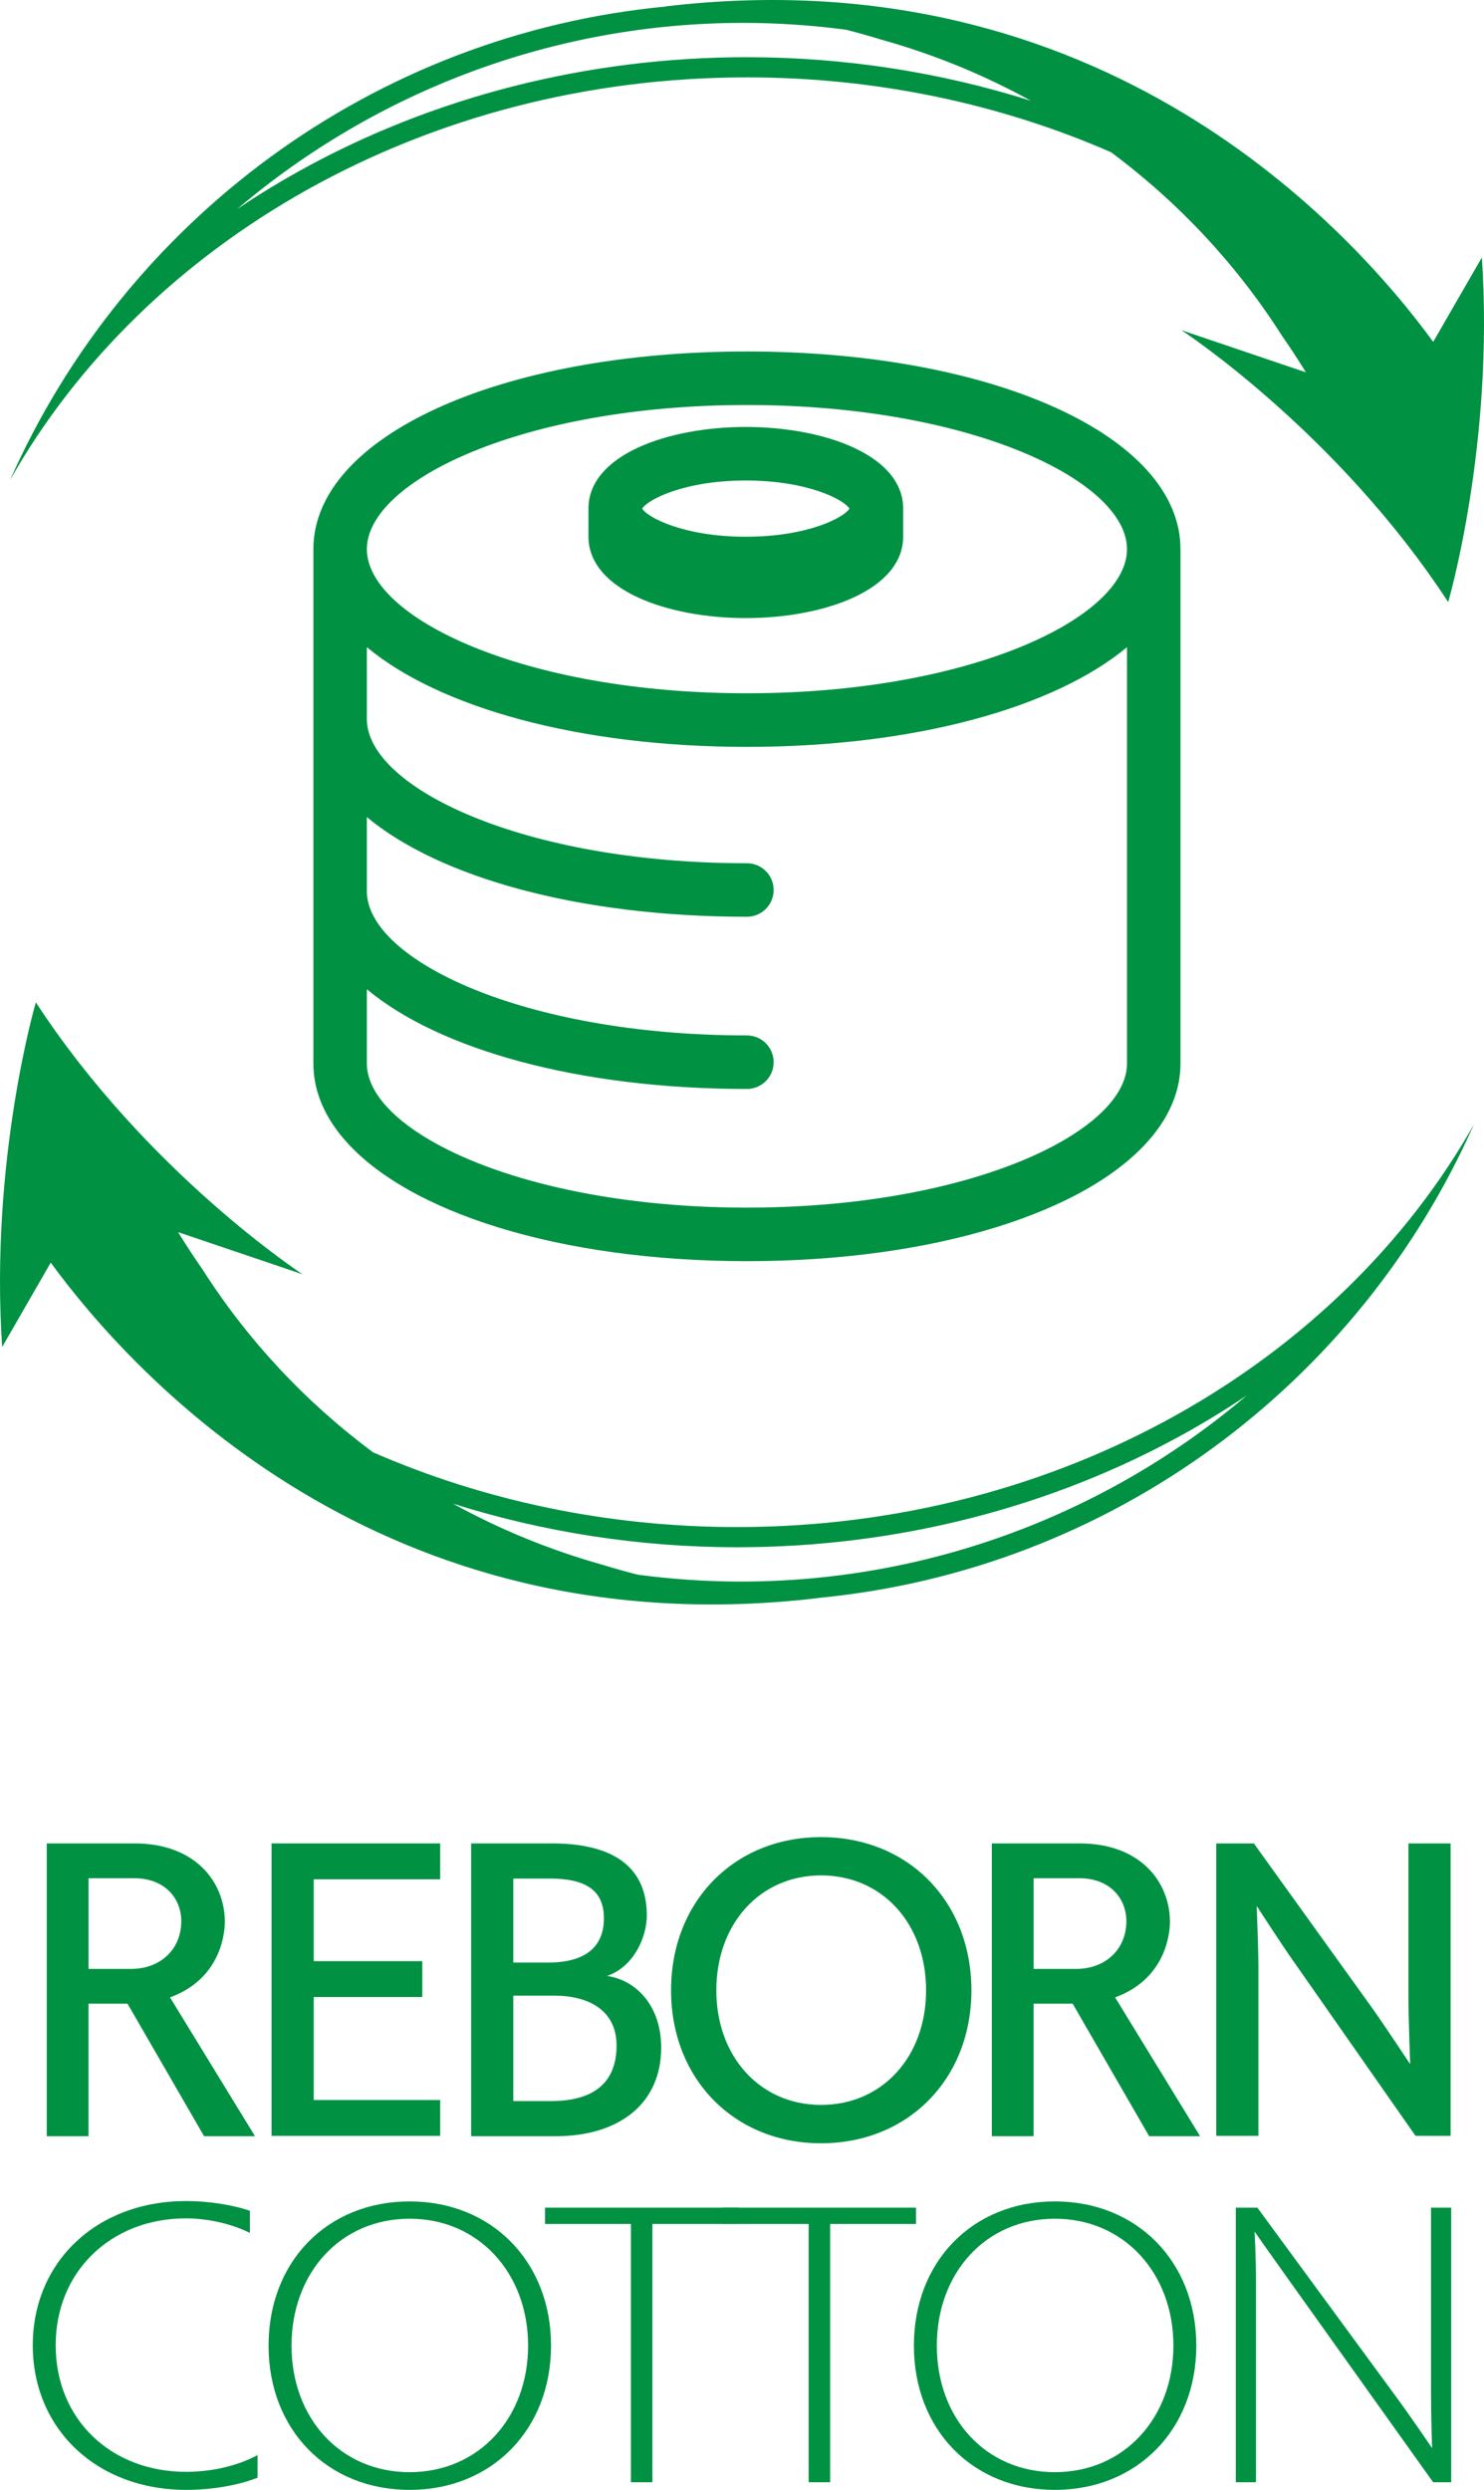
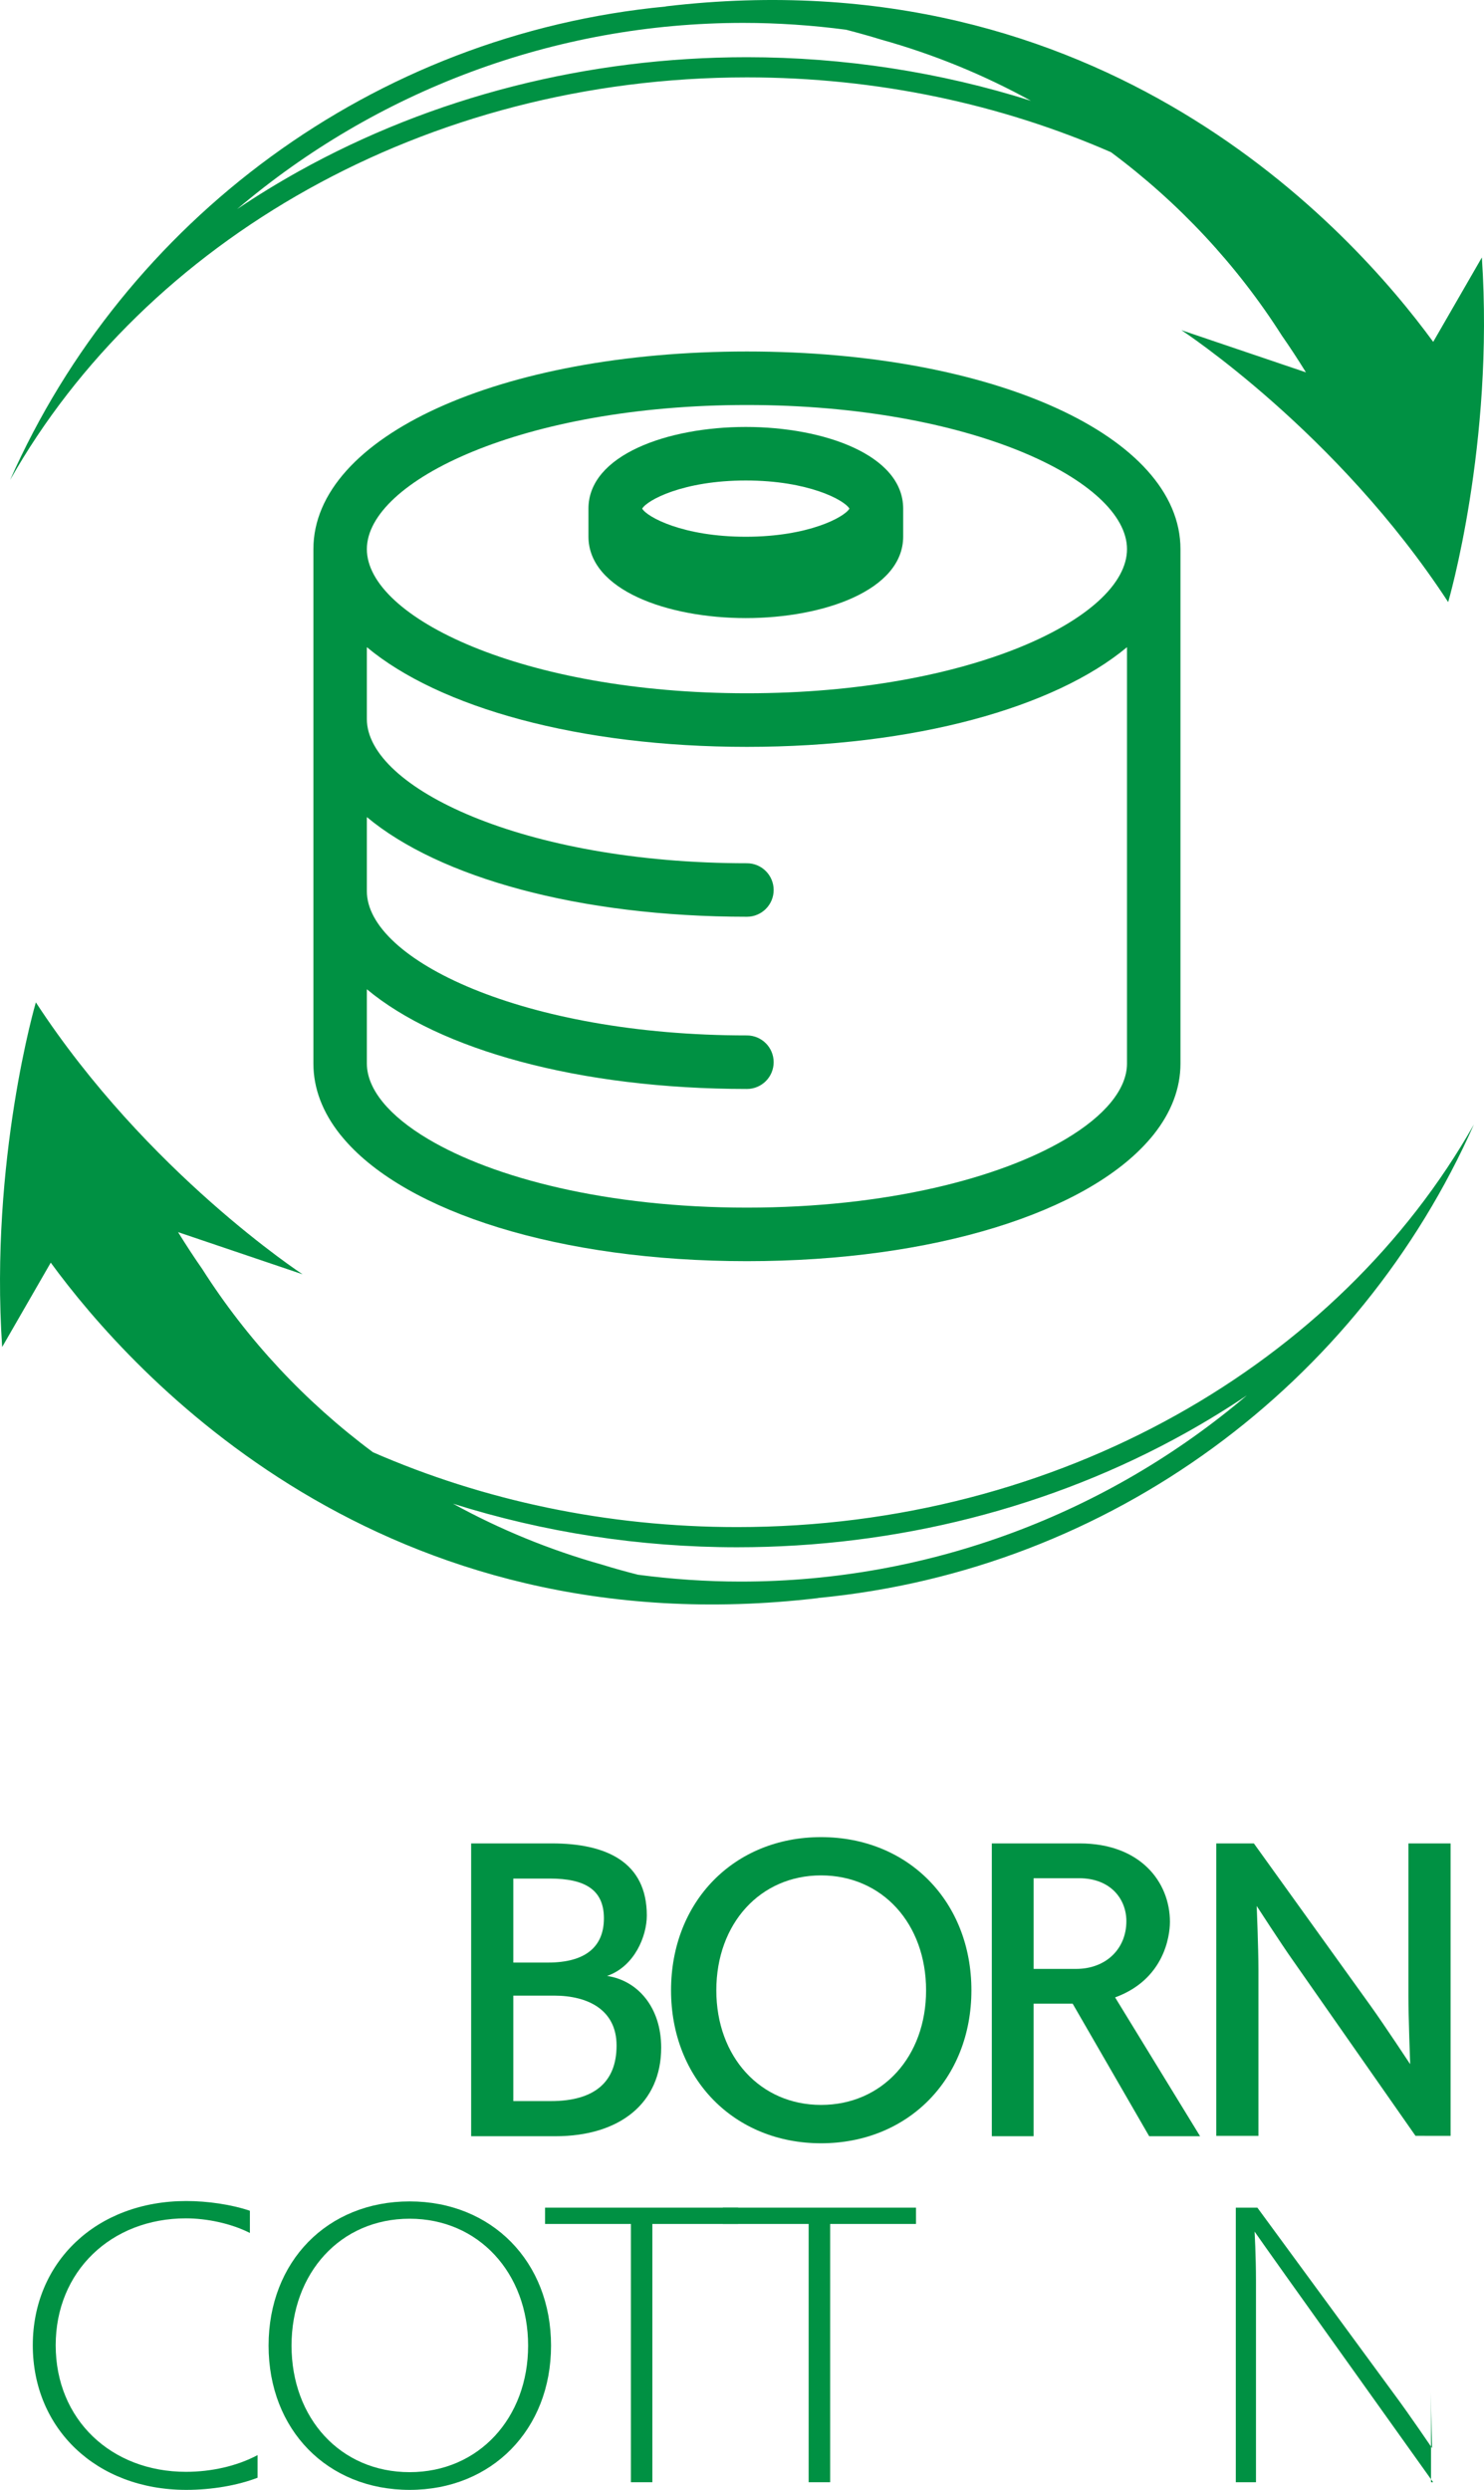
<svg xmlns="http://www.w3.org/2000/svg" version="1.1" x="0px" y="0px" viewBox="0 0 54.309 91.061" style="enable-background:new 0 0 54.309 91.061;" xml:space="preserve">
  <style type="text/css">
	.st0{fill:#231815;}
	.st1{fill:none;stroke:#231815;stroke-width:1.145;}
	.st2{fill:none;stroke:#000000;stroke-width:1.006;}
	.st3{fill:none;stroke:#231815;stroke-width:0.715;}
	.st4{fill:#F9F5F2;}
	.st5{fill:none;stroke:#0081CC;stroke-width:0.811;stroke-dasharray:4.252;}
	.st6{fill:#D0121B;}
	.st7{fill:#FDE0A5;}
	.st8{fill:#231815;stroke:#231815;stroke-width:0.25;}
	.st9{fill:none;stroke:#FFFFFF;stroke-width:4;}
	.st10{fill:#D0121B;stroke:#D0121B;stroke-width:0.25;}
	.st11{fill:none;stroke:#000000;stroke-width:0.3;}
	.st12{fill:#4D4A49;}
	.st13{fill:#9A002D;}
	.st14{fill:#FFFFFF;}
	.st15{fill:none;}
	.st16{fill:#727171;}
	.st17{clip-path:url(#SVGID_00000168801509965440390570000002926095531877169037_);}
	.st18{clip-path:url(#SVGID_00000180356565493444079230000016818131190420213175_);}
	.st19{fill:none;stroke:#4D4A49;stroke-miterlimit:10;}
	.st20{fill:#D39200;}
	.st21{fill:#427935;}
	.st22{fill:#0075BA;}
	.st23{fill:#00973B;}
	.st24{fill:#595757;}
	.st25{fill:#0099D9;}
	.st26{fill:#58B431;}
	.st27{fill:#D7A600;}
	.st28{fill:#C60F28;}
	.st29{fill:#FABD00;}
	.st30{fill:#E83819;}
	.st31{fill:#F5A200;}
	.st32{fill:#970B31;}
	.st33{fill:#00A6D9;}
	.st34{fill:#ED6A02;}
	.st35{fill:#E5001E;}
	.st36{fill:#DC007A;}
	.st37{fill:#003067;}
	.st38{fill:#004C88;}
	.st39{fill:#009143;}
	.st40{fill:#C9CACA;}
	.st41{fill:none;stroke:#C9CACA;stroke-width:0.363;}
	.st42{fill:#898989;}
	.st43{fill:#0E0000;}
	.st44{fill:#C8D921;}
	.st45{fill:#00B0E2;}
</style>
  <g id="チェック">
</g>
  <g id="トンボ">
</g>
  <g id="レイヤー1">
    <g>
      <g>
        <g>
-           <path class="st39" d="M7.469,78.127l-2.803-4.848H3.239v4.848h-1.528V67.418h3.213      c2.225,0,3.304,1.415,3.304,2.868c0,0.153,0,2.03-2.006,2.764l3.111,5.077H7.469z       M4.796,72.008c1.08,0,1.838-0.72,1.838-1.748      c0-0.797-0.566-1.569-1.735-1.569h-1.659v3.317H4.796z" />
-           <path class="st39" d="M9.939,78.114V67.418h6.17v1.312h-4.627v2.994h3.973v1.312h-3.973      v3.767h4.627v1.311H9.939z" />
          <path class="st39" d="M17.242,78.127V67.418h2.957c1.992,0,3.472,0.682,3.472,2.636      c0,0.759-0.45,1.863-1.453,2.211c1.119,0.167,1.979,1.145,1.979,2.622      c0,2.032-1.517,3.24-3.87,3.24H17.242z M20.057,71.776      c1.338,0,2.044-0.552,2.044-1.62c0-1.053-0.706-1.452-1.979-1.452h-1.337      v3.072H20.057z M20.16,76.842c1.595,0,2.404-0.695,2.404-2.032      c0-1.312-1.055-1.825-2.287-1.825h-1.492v3.857H20.16z" />
          <path class="st39" d="M24.558,72.792c0-3.253,2.313-5.604,5.489-5.604      c3.188,0,5.503,2.352,5.503,5.604c0,3.239-2.315,5.593-5.503,5.593      C26.872,78.385,24.558,76.032,24.558,72.792z M33.891,72.792      c0-2.443-1.606-4.204-3.844-4.204c-2.225,0-3.832,1.761-3.832,4.204      c0,2.43,1.607,4.19,3.832,4.19C32.285,76.983,33.891,75.222,33.891,72.792z" />
          <path class="st39" d="M42.056,78.127l-2.801-4.848h-1.429v4.848h-1.529V67.418h3.214      c2.225,0,3.304,1.415,3.304,2.868c0,0.153,0,2.03-2.006,2.764l3.11,5.077      H42.056z M39.382,72.008c1.079,0,1.839-0.72,1.839-1.748      c0-0.797-0.566-1.569-1.735-1.569h-1.659v3.317H39.382z" />
          <path class="st39" d="M51.803,78.114l-4.513-6.453      c-0.4-0.565-1.299-1.954-1.299-1.954s0.063,1.556,0.063,2.327v6.08h-1.542      V67.418h1.375l4.281,5.953c0.488,0.681,1.439,2.121,1.439,2.121      s-0.064-1.737-0.064-2.495v-5.579h1.543v10.695H51.803z" />
        </g>
        <g>
          <path class="st39" d="M9.425,90.617c-0.725,0.278-1.665,0.444-2.606,0.444      c-3.294,0-5.619-2.238-5.619-5.289c0-3.038,2.325-5.275,5.619-5.275      c0.774,0,1.653,0.128,2.326,0.356v0.812c-0.699-0.354-1.59-0.534-2.339-0.534      c-2.733,0-4.768,1.933-4.768,4.641c0,2.721,2.035,4.629,4.768,4.629      c0.915,0,1.856-0.205,2.619-0.611V90.617z" />
          <path class="st39" d="M9.829,85.785c0-3.075,2.148-5.274,5.163-5.274      c3,0,5.174,2.199,5.174,5.274c0,3.076-2.174,5.276-5.174,5.276      C11.977,91.061,9.829,88.861,9.829,85.785z M19.327,85.785      c0-2.646-1.807-4.641-4.335-4.641c-2.543,0-4.323,1.995-4.323,4.641      s1.78,4.628,4.323,4.628C17.52,90.413,19.327,88.43,19.327,85.785z" />
          <path class="st39" d="M23.088,90.781v-9.445H19.947v-0.597h7.067v0.597h-3.14v9.445      H23.088z" />
          <path class="st39" d="M29.594,90.781v-9.445h-3.14v-0.597h7.068v0.597h-3.141v9.445      H29.594z" />
-           <path class="st39" d="M33.445,85.785c0-3.075,2.148-5.274,5.16-5.274      c3,0,5.175,2.199,5.175,5.274c0,3.076-2.175,5.276-5.175,5.276      C35.593,91.061,33.445,88.861,33.445,85.785z M42.942,85.785      c0-2.646-1.807-4.641-4.337-4.641c-2.543,0-4.321,1.995-4.321,4.641      s1.778,4.628,4.321,4.628C41.135,90.413,42.942,88.43,42.942,85.785z" />
-           <path class="st39" d="M52.447,90.781l-5.39-7.551      c-0.458-0.637-1.144-1.615-1.144-1.615s0.051,0.89,0.051,1.793v7.373h-0.738      V80.739h0.789l4.982,6.787c0.623,0.839,1.412,2.009,1.412,2.009      s-0.039-1.118-0.039-2.046v-6.75h0.738v10.042H52.447z" />
+           <path class="st39" d="M52.447,90.781l-5.39-7.551      c-0.458-0.637-1.144-1.615-1.144-1.615s0.051,0.89,0.051,1.793v7.373h-0.738      V80.739h0.789l4.982,6.787c0.623,0.839,1.412,2.009,1.412,2.009      s-0.039-1.118-0.039-2.046v-6.75v10.042H52.447z" />
        </g>
      </g>
      <g>
        <g>
          <path class="st39" d="M27.334,46.124c6.869,0,12.451-1.793,14.742-4.46      c0.05-0.058,0.099-0.115,0.146-0.175c0.634-0.798,0.979-1.672,0.979-2.594      V20.084c0-4.121-6.821-7.229-15.867-7.229c-9.044,0-15.865,3.108-15.865,7.229      v18.811c0,0.922,0.345,1.796,0.978,2.594c0.048,0.06,0.097,0.117,0.146,0.175      C14.884,44.331,20.466,46.124,27.334,46.124z M41.244,20.084      c0,2.495-5.713,5.271-13.91,5.271c-8.195,0-13.908-2.776-13.908-5.271      c0-2.493,5.713-5.272,13.908-5.272C35.531,14.813,41.244,17.591,41.244,20.084z       M27.334,44.166c-5.115,0-9.262-1.082-11.657-2.503      c-1.443-0.854-2.251-1.832-2.251-2.769v-2.714      c2.651,2.211,7.766,3.646,13.908,3.646c0.541,0,0.979-0.438,0.979-0.979      c0-0.541-0.438-0.979-0.979-0.979c-8.195,0-13.908-2.779-13.908-5.273v-2.712      c2.651,2.211,7.766,3.645,13.908,3.645c0.541,0,0.979-0.438,0.979-0.978      c0-0.541-0.438-0.979-0.979-0.979c-8.195,0-13.908-2.778-13.908-5.271v-2.631      c2.651,2.21,7.766,3.646,13.908,3.646c6.142,0,11.258-1.436,13.91-3.646      v15.226c0,0.937-0.808,1.914-2.252,2.769      C36.596,43.084,32.449,44.166,27.334,44.166z" />
          <path class="st39" d="M21.535,19.621c0,1.959,2.897,2.984,5.758,2.984      c2.862,0,5.76-1.025,5.76-2.984v-1.019c0-1.961-2.897-2.987-5.76-2.987      c-2.861,0-5.758,1.026-5.758,2.987V19.621z M31.086,18.602      c-0.179,0.31-1.499,1.028-3.793,1.028c-2.293,0-3.613-0.719-3.791-1.028      c0.178-0.31,1.498-1.029,3.791-1.029      C29.587,17.573,30.907,18.292,31.086,18.602z" />
        </g>
        <path class="st39" d="M54.231,9.416l-1.781,3.087     C49.441,8.385,40.348-1.658,24.352,0.235c0.009,0,0.019,0,0.027,0.002     C13.626,1.26,4.566,8.087,0.37,17.554c4.941-8.727,15.159-14.724,26.964-14.724     c4.785,0,9.309,0.985,13.325,2.737c2.479,1.842,4.603,4.115,6.25,6.703     c0.307,0.439,0.6,0.89,0.884,1.348l-4.556-1.542     c0,0,5.694,3.718,9.761,9.944C52.998,22.021,54.687,16.265,54.231,9.416z      M27.334,2.092c-5.828,0-11.505,1.445-16.417,4.182     c-0.77,0.43-1.517,0.888-2.239,1.374C13.753,3.338,20.279,0.837,27.196,0.837     c1.269,0,2.527,0.087,3.767,0.25c0.434,0.113,0.867,0.232,1.293,0.364     c1.929,0.538,3.762,1.294,5.473,2.235C34.41,2.638,30.89,2.092,27.334,2.092z" />
        <path class="st39" d="M0.079,49.264l1.778-3.086c3.01,4.115,12.102,14.16,28.099,12.266     c-0.009,0-0.018-0.001-0.027-0.001c10.753-1.024,19.814-7.852,24.01-17.319     c-4.94,8.729-15.158,14.725-26.964,14.725c-4.784,0-9.308-0.984-13.325-2.736     c-2.479-1.843-4.602-4.115-6.25-6.704c-0.307-0.438-0.599-0.89-0.884-1.347     l4.557,1.542c0,0-5.694-3.717-9.761-9.945C1.311,36.658-0.379,42.416,0.079,49.264z      M26.974,56.587c5.83,0,11.507-1.445,16.417-4.181     c0.771-0.43,1.518-0.889,2.239-1.373c-5.075,4.309-11.601,6.809-18.518,6.809     c-1.271,0-2.528-0.087-3.767-0.251c-0.435-0.112-0.868-0.229-1.295-0.363     c-1.927-0.54-3.76-1.294-5.473-2.235     C19.899,56.041,23.418,56.587,26.974,56.587z" />
      </g>
    </g>
  </g>
  <g id="レイヤー_1">
</g>
</svg>